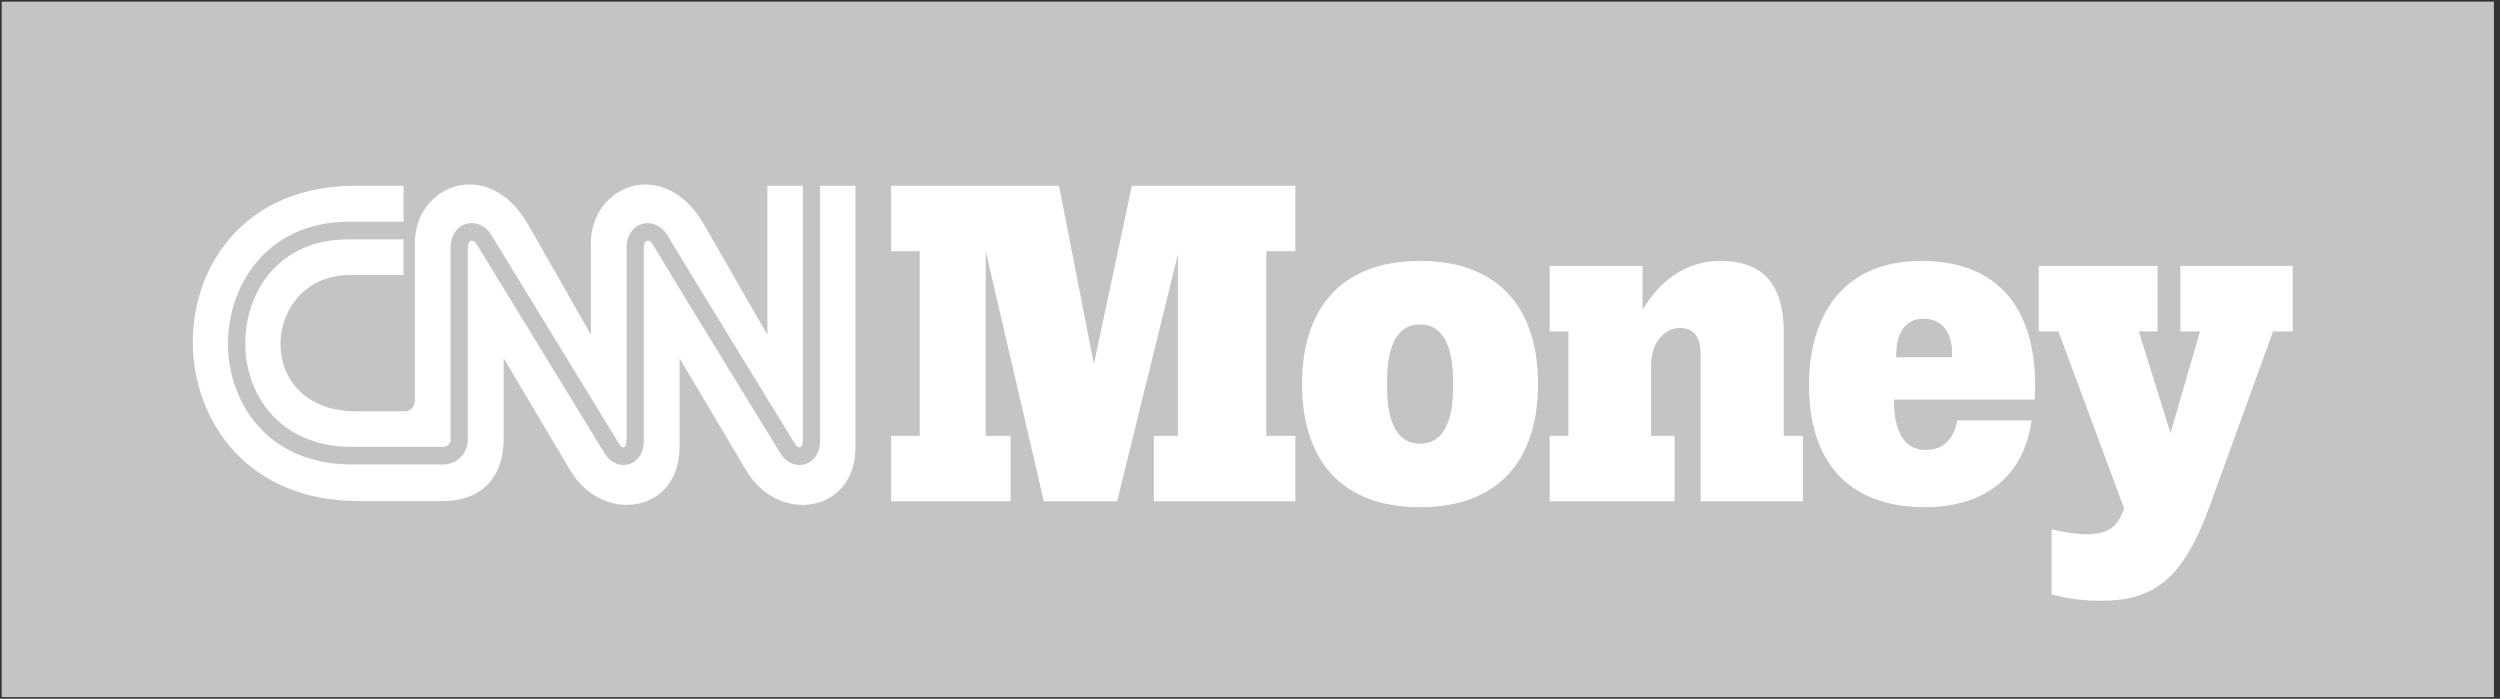
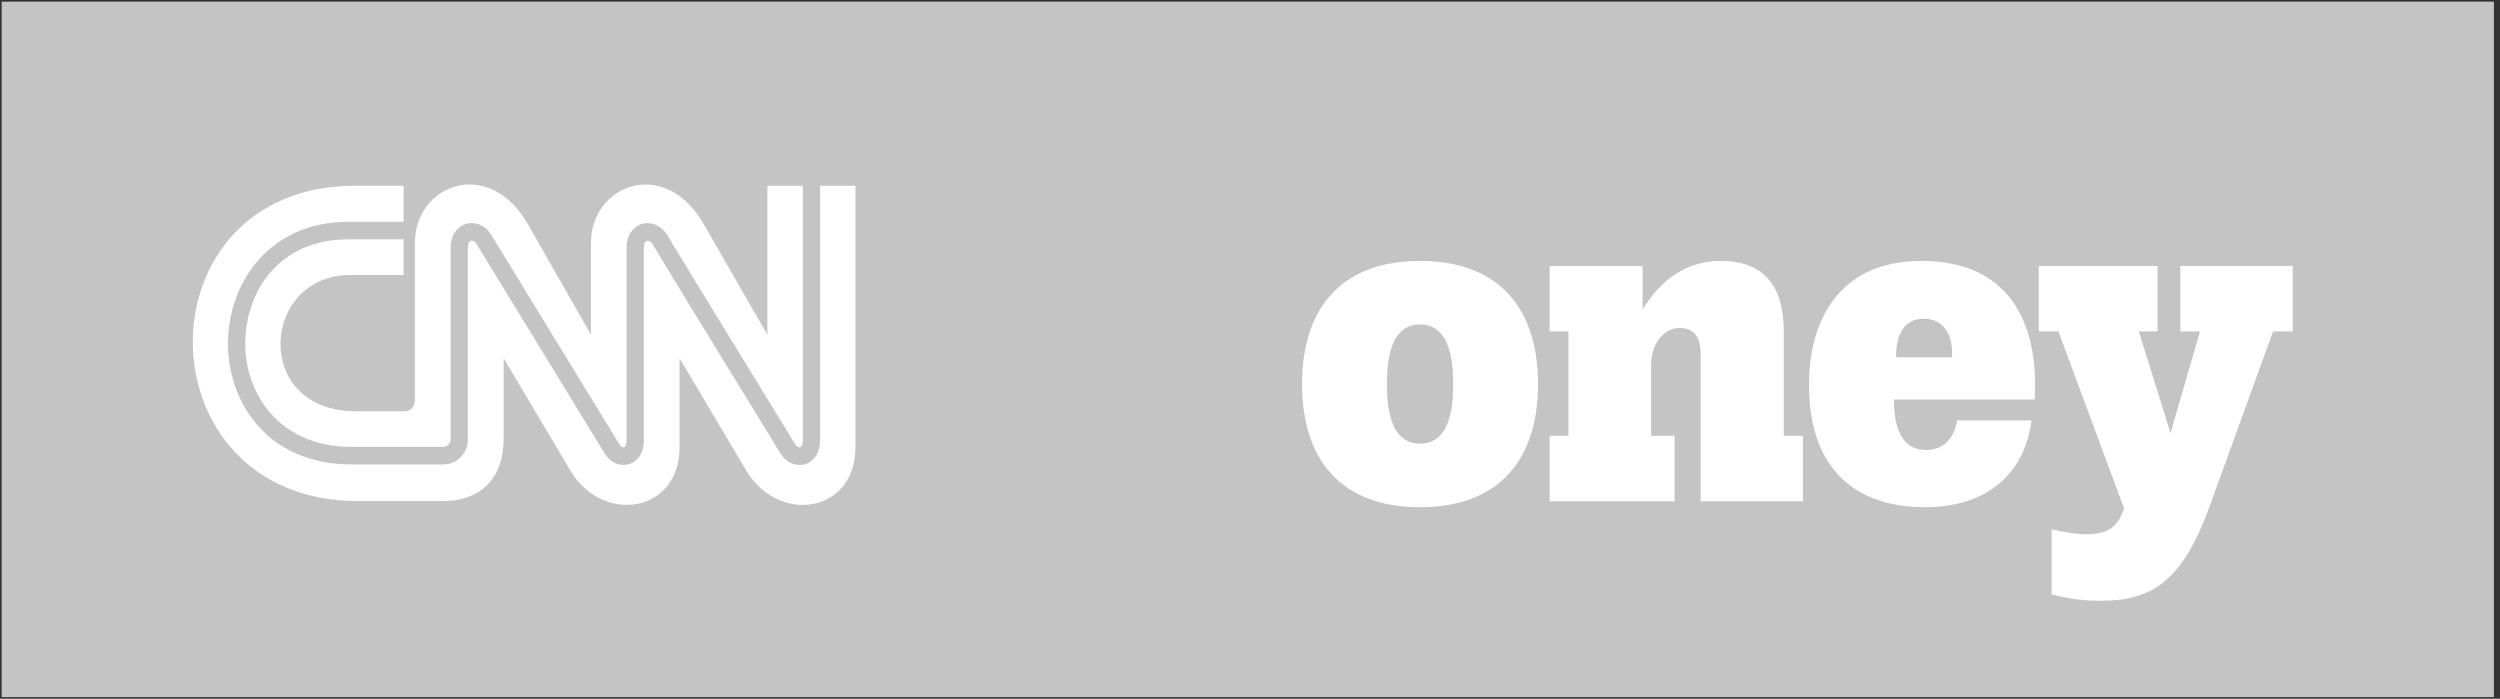
<svg xmlns="http://www.w3.org/2000/svg" width="161" height="45" viewBox="0 0 161 45" fill="none">
  <rect x="0" y="0" width="161" height="45" fill="#333333" stroke="none" />
  <g clip-path="url(#clip0)">
    <path d="M160.607 0.107H0.107V44.893H160.607V0.107Z" fill="#C4C4C4" />
-     <path d="M57.385 11.967H68.201L70.445 23.446L72.892 11.967H83.42V16.179H81.548V28.071H83.42V32.283H74.309V28.071H75.858V16.383L71.942 32.283H67.223L63.481 16.179V28.071H65.081V32.283H57.385V28.071H59.227V16.179H57.385V11.967Z" fill="white" />
    <path d="M114.874 28.07H116.111V32.282H109.519V22.767C109.519 21.612 108.997 21.119 108.167 21.119C107.206 21.119 106.374 22.062 106.331 23.381V28.071H107.839V32.283H99.797V28.071H101.006V21.341H99.797V17.127H105.784V19.946C106.882 18.094 108.558 16.804 110.783 16.804C113.693 16.804 114.802 18.476 114.874 21.164V28.07" fill="white" />
    <path d="M125.708 23.006C125.788 21.896 125.394 20.527 123.894 20.527C122.169 20.527 122.109 22.348 122.109 23.006H125.708ZM130.832 27.074C130.333 30.734 127.76 32.663 123.954 32.663C119.98 32.663 116.498 30.673 116.498 24.765C116.498 21.003 118.166 16.804 123.751 16.804C129.336 16.804 131.327 20.72 131.032 25.729H121.969C121.969 26.899 122.161 28.976 124.034 28.976C125.586 28.976 125.954 27.63 126.043 27.074H130.832Z" fill="white" />
    <path d="M89.322 24.733C89.322 25.675 89.322 28.573 91.45 28.573C93.579 28.573 93.579 25.675 93.579 24.733C93.579 23.793 93.579 20.895 91.45 20.895C89.322 20.895 89.322 23.793 89.322 24.733ZM83.852 24.733C83.852 19.91 86.328 16.804 91.45 16.804C96.573 16.804 99.049 19.91 99.049 24.733C99.049 29.559 96.573 32.663 91.45 32.663C86.328 32.663 83.852 29.559 83.852 24.733Z" fill="white" />
    <path d="M138.947 17.127V21.341H137.738L139.781 27.894L141.681 21.341H140.415V17.127H147.652V21.341H146.386L142.328 32.525C140.58 37.361 138.686 38.69 135.239 38.69C133.8 38.69 132.904 38.457 132.126 38.281V34.095C132.951 34.269 133.699 34.408 134.416 34.408C135.416 34.408 136.209 34.112 136.611 33.186C136.726 32.952 136.706 32.985 136.795 32.751L132.562 21.341H131.296V17.127H138.947Z" fill="white" />
    <path d="M15.793 22.132C15.796 25.331 17.946 28.779 22.664 28.779H28.547C28.802 28.779 29.019 28.569 29.019 28.311V15.928C29.016 15.198 29.387 14.625 29.986 14.431C30.567 14.244 31.204 14.481 31.594 15.058C31.594 15.058 39.91 28.645 39.91 28.647C40.007 28.783 40.12 28.827 40.188 28.804C40.268 28.777 40.35 28.645 40.349 28.391V15.931C40.348 15.202 40.717 14.627 41.316 14.434C41.896 14.247 42.531 14.485 42.922 15.062C44.577 17.809 51.188 28.566 51.237 28.649C51.325 28.77 51.441 28.835 51.533 28.807C51.637 28.772 51.704 28.616 51.704 28.394V11.965H49.419V21.55C49.419 21.55 47.908 18.954 45.333 14.451C42.812 10.051 38.055 11.876 38.055 15.663V21.547C38.055 21.547 36.58 18.95 34.005 14.45C31.484 10.048 26.718 11.872 26.718 15.659V25.795C26.719 26.162 26.454 26.487 26.062 26.487H22.945C16.199 26.495 16.802 17.718 22.544 17.71C25.094 17.707 25.989 17.71 25.989 17.71V15.414H22.42C17.862 15.421 15.791 18.901 15.793 22.132Z" fill="white" />
    <path d="M52.812 11.965V28.393C52.814 29.13 52.454 29.703 51.867 29.887C51.303 30.067 50.7 29.835 50.309 29.276C50.241 29.166 43.629 18.405 41.992 15.674C41.881 15.511 41.739 15.485 41.652 15.515C41.529 15.552 41.46 15.708 41.46 15.93V28.391C41.463 29.273 40.978 29.743 40.521 29.884C39.968 30.065 39.371 29.829 38.981 29.272C38.981 29.272 30.664 15.674 30.664 15.67C30.552 15.507 30.41 15.483 30.322 15.511C30.198 15.551 30.128 15.703 30.128 15.925V28.311C30.128 29.198 29.419 29.911 28.547 29.911H22.664C17.184 29.911 14.685 25.879 14.682 22.133C14.679 18.236 17.334 14.288 22.418 14.282H25.989V11.962H22.862C8.839 11.962 8.973 32.257 23.049 32.267H28.552C30.917 32.267 32.439 30.847 32.436 28.215V23.072C32.436 23.072 35.521 28.27 36.735 30.306C38.794 33.768 43.776 33.087 43.764 28.757V23.075C43.764 23.075 46.849 28.272 48.062 30.308C50.121 33.77 55.105 33.089 55.092 28.76V11.965H52.812Z" fill="white" />
  </g>
  <defs>
    <clipPath id="clip0">
      <rect width="160.714" height="45" fill="white" />
    </clipPath>
  </defs>
</svg>